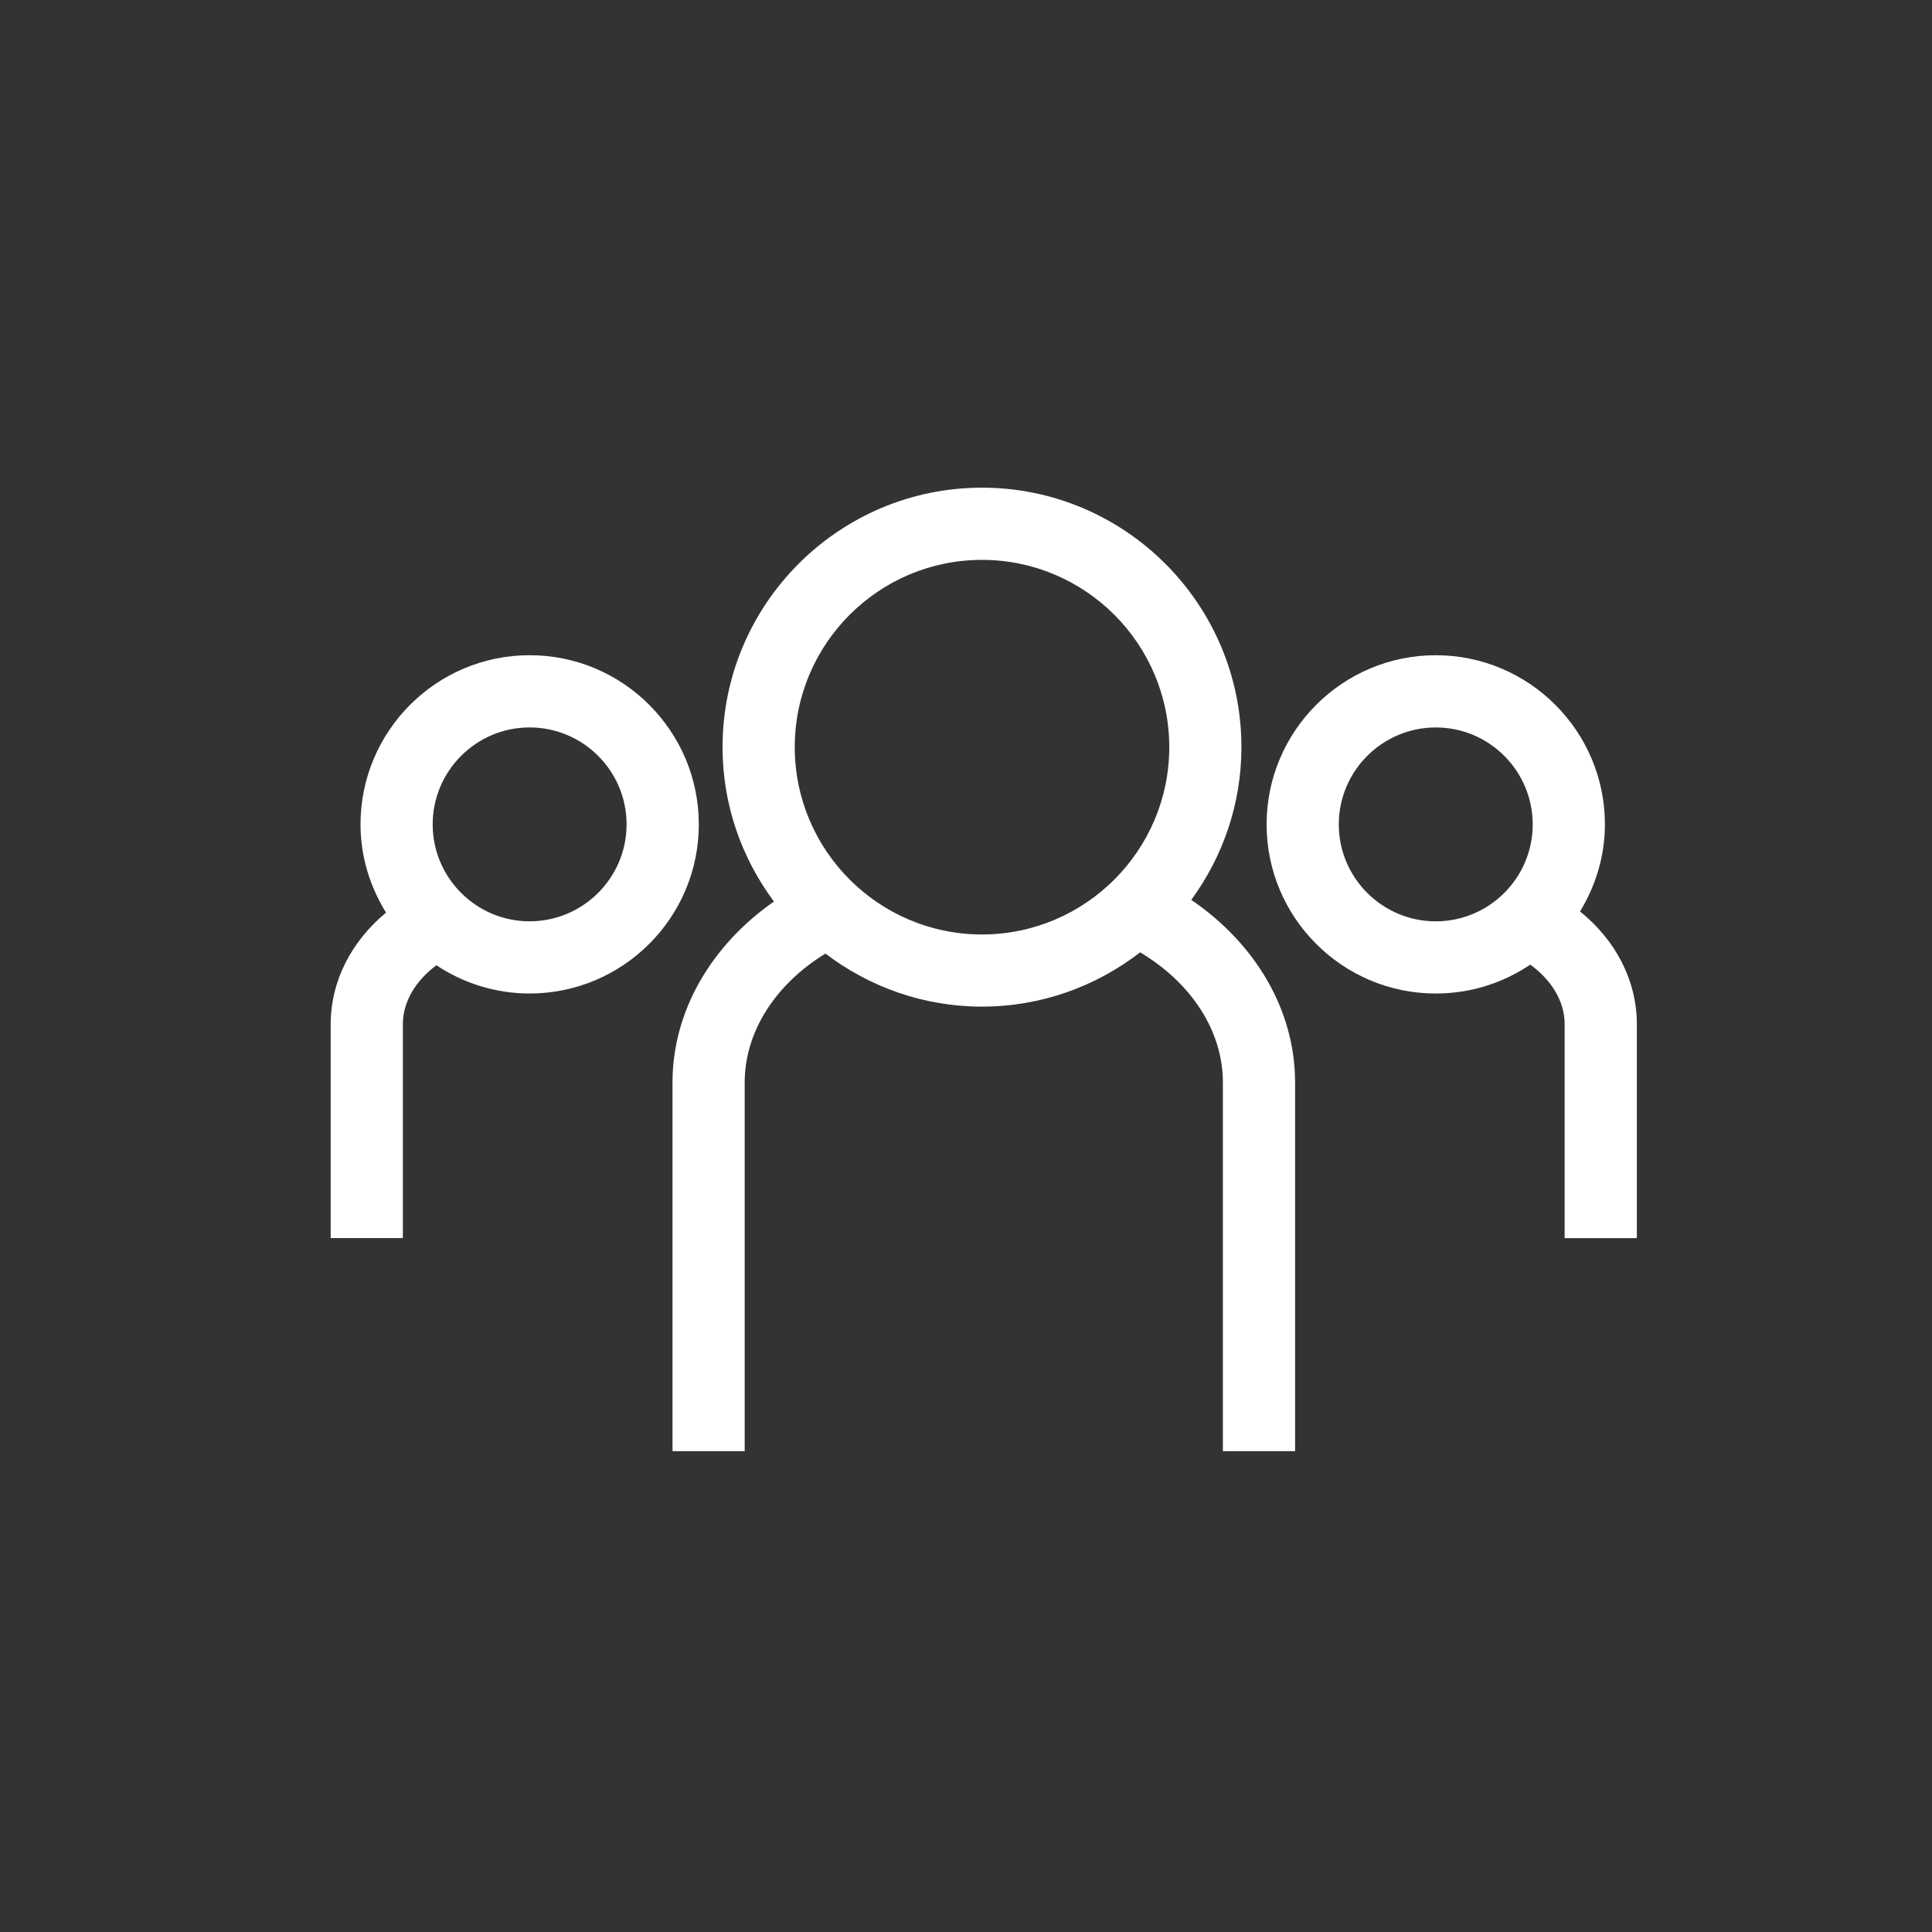
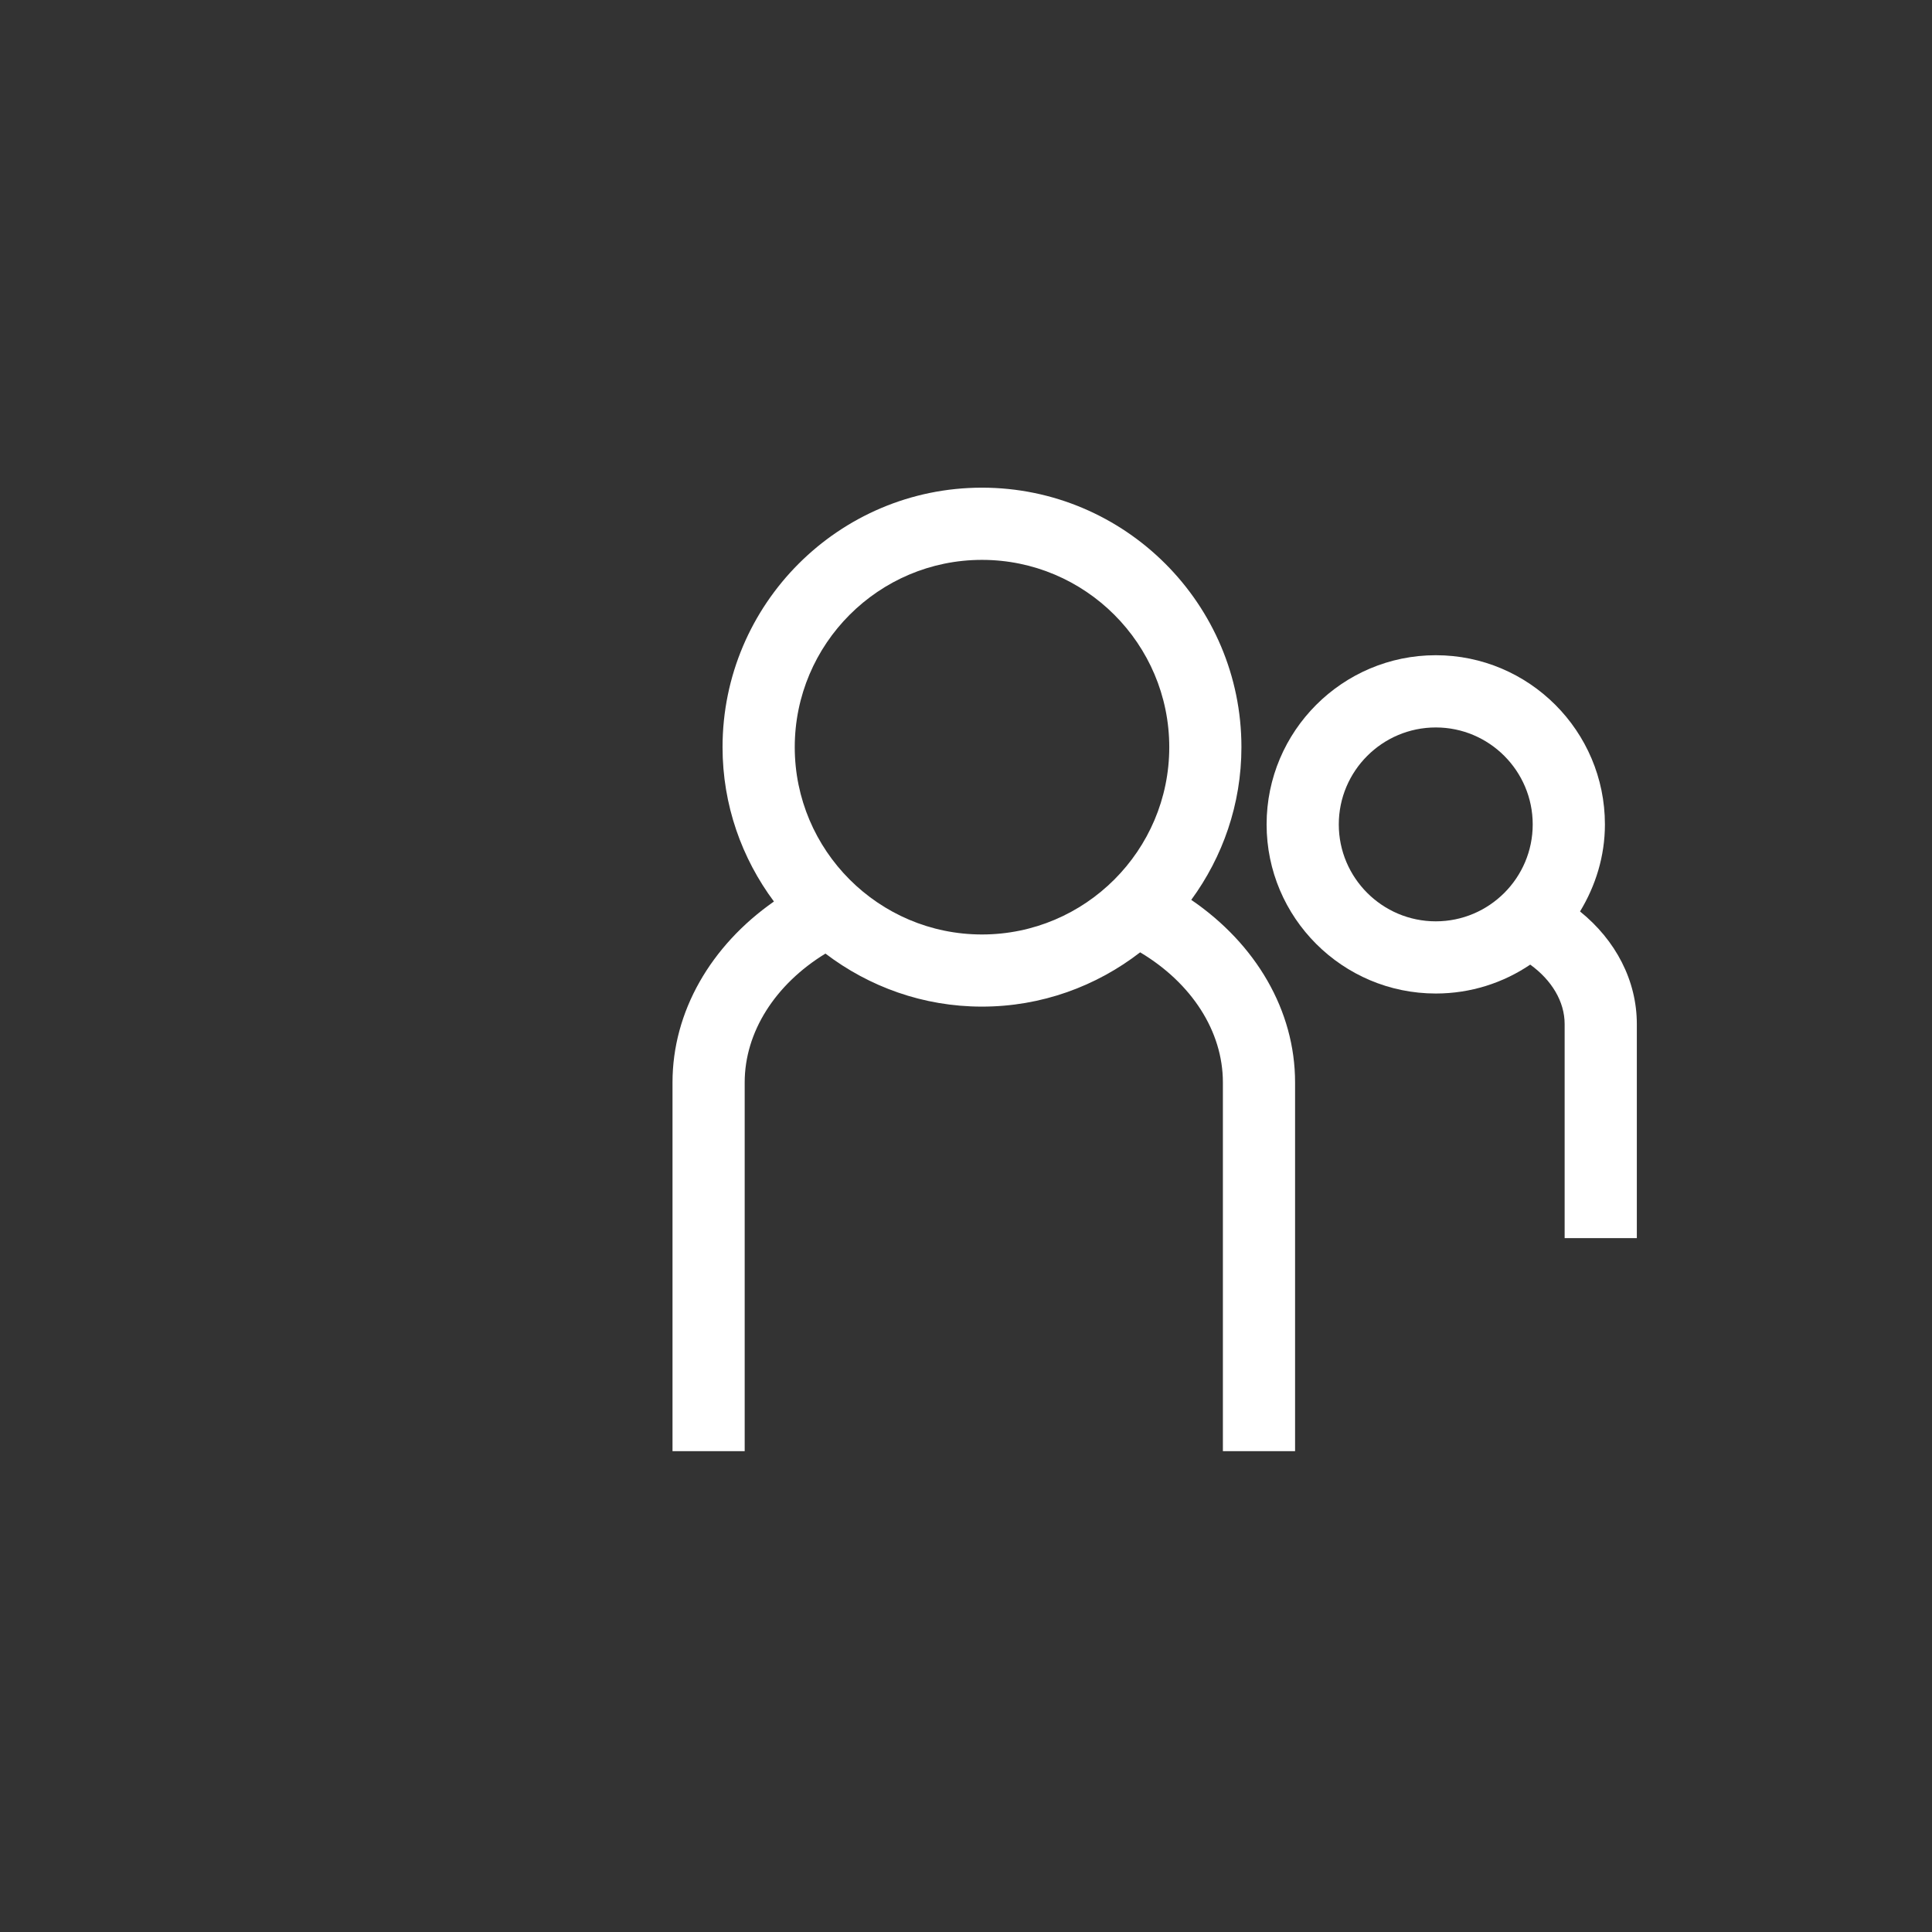
<svg xmlns="http://www.w3.org/2000/svg" enable-background="new 0 0 91 91" height="91px" id="Layer_1" version="1.1" viewBox="0 0 91 91" width="91px" xml:space="preserve">
  <rect x="0" y="0" width="91" height="91" fill="#333333" stroke="none" />
  <g>
    <path style="fill:#ffffff;" d="M46.252,22.97c-6.738,0-12.219,5.484-12.219,12.223c0,2.725,0.907,5.236,2.42,7.27c-2.98,2.084-4.777,5.191-4.777,8.521   v17.369h3.4V50.983c0-2.371,1.436-4.619,3.804-6.068c2.052,1.561,4.601,2.498,7.372,2.498c2.806,0,5.385-0.959,7.451-2.557   c2.427,1.449,3.897,3.719,3.897,6.127v17.369H61V50.983c0-3.383-1.839-6.516-4.89-8.598c1.479-2.021,2.363-4.504,2.363-7.193   C58.474,28.454,52.991,22.97,46.252,22.97z M46.252,44.015c-4.863,0-8.818-3.959-8.818-8.822c0-4.865,3.955-8.822,8.818-8.822   c4.864,0,8.822,3.957,8.822,8.822C55.074,40.056,51.116,44.015,46.252,44.015z" />
-     <path style="fill:#ffffff;" d="M18.976,48.233c0-1.043,0.596-2.037,1.579-2.768c1.26,0.838,2.768,1.33,4.391,1.33c4.394,0,7.969-3.572,7.969-7.965   c0-4.395-3.575-7.969-7.969-7.969c-4.393,0-7.965,3.574-7.965,7.969c0,1.529,0.453,2.943,1.202,4.156   c-1.642,1.359-2.607,3.242-2.607,5.246v10.084h3.4V48.233z M24.945,34.263c2.52,0,4.568,2.049,4.568,4.568   c0,2.516-2.049,4.564-4.568,4.564c-2.518,0-4.565-2.049-4.565-4.564C20.38,36.312,22.428,34.263,24.945,34.263z" />
    <path style="fill:#ffffff;" d="M74.422,42.931c0.729-1.201,1.172-2.596,1.172-4.1c0-4.395-3.574-7.969-7.966-7.969c-4.394,0-7.969,3.574-7.969,7.969   c0,4.393,3.575,7.965,7.969,7.965c1.646,0,3.178-0.502,4.448-1.361c1.01,0.73,1.621,1.738,1.621,2.799v10.084h3.4V48.233   C77.098,46.194,76.106,44.288,74.422,42.931z M67.628,43.396c-2.52,0-4.569-2.049-4.569-4.564c0-2.52,2.05-4.568,4.569-4.568   c2.518,0,4.565,2.049,4.565,4.568C72.193,41.347,70.146,43.396,67.628,43.396z" />
  </g>
</svg>